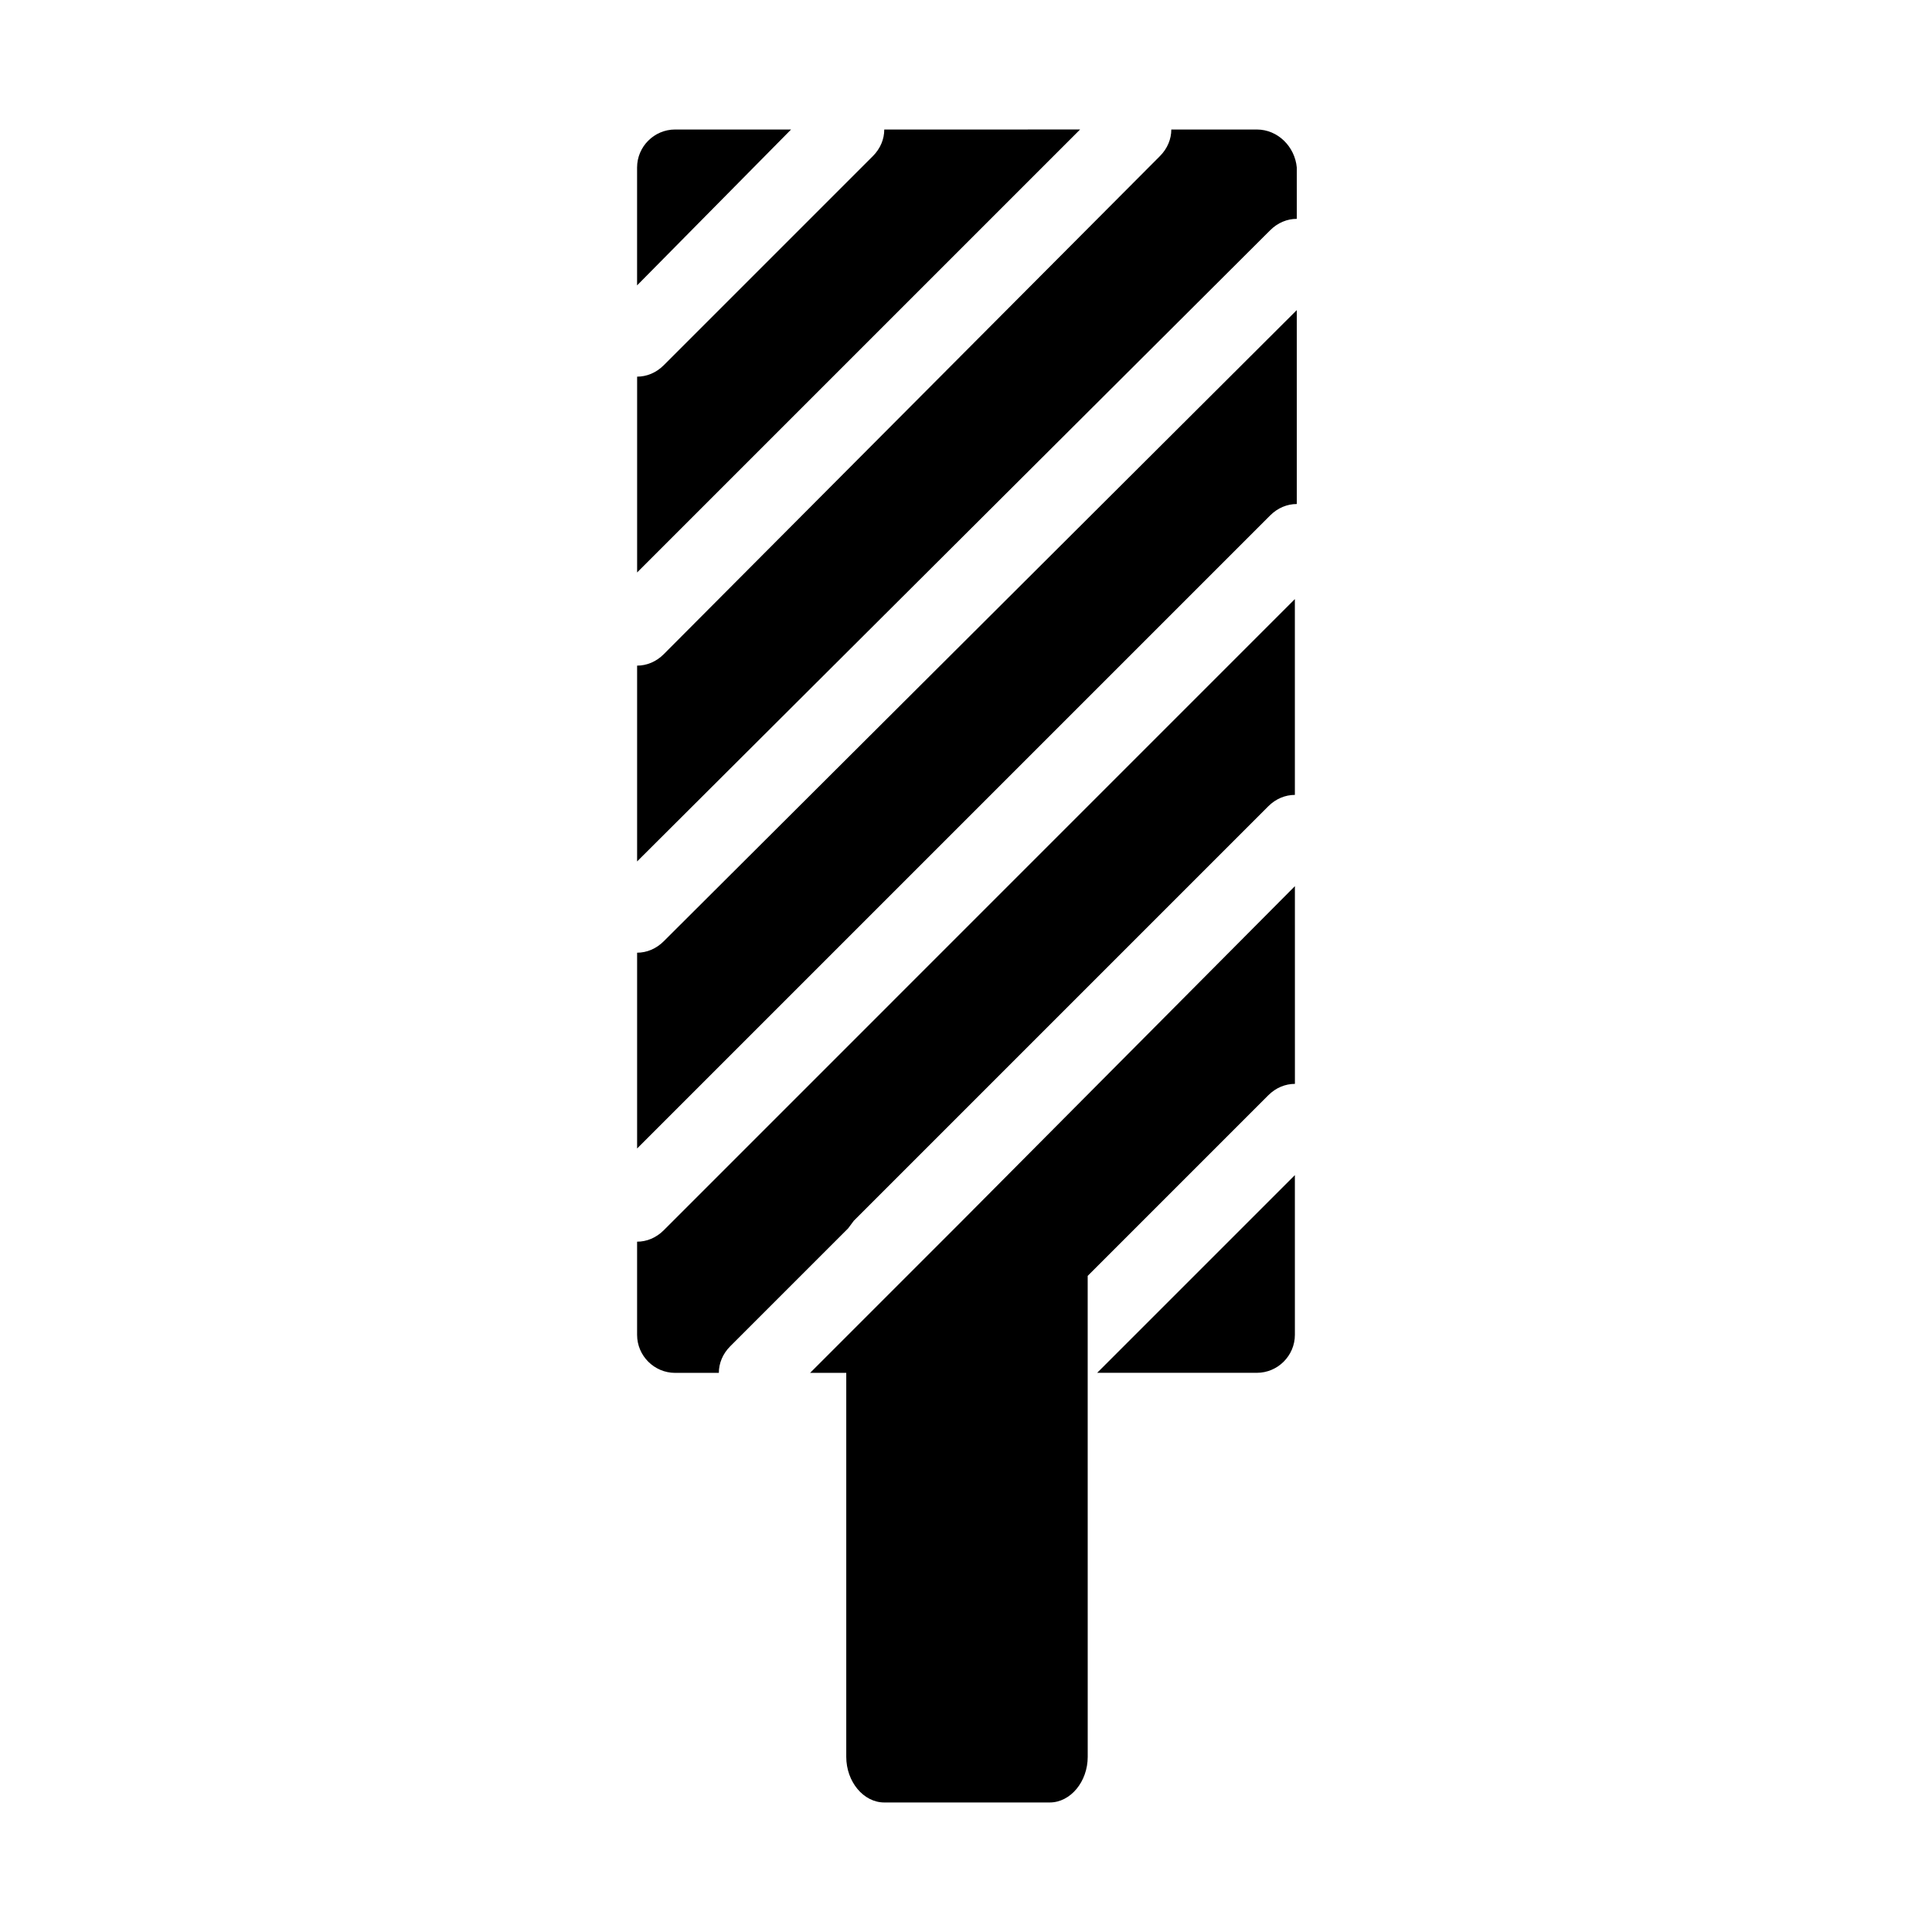
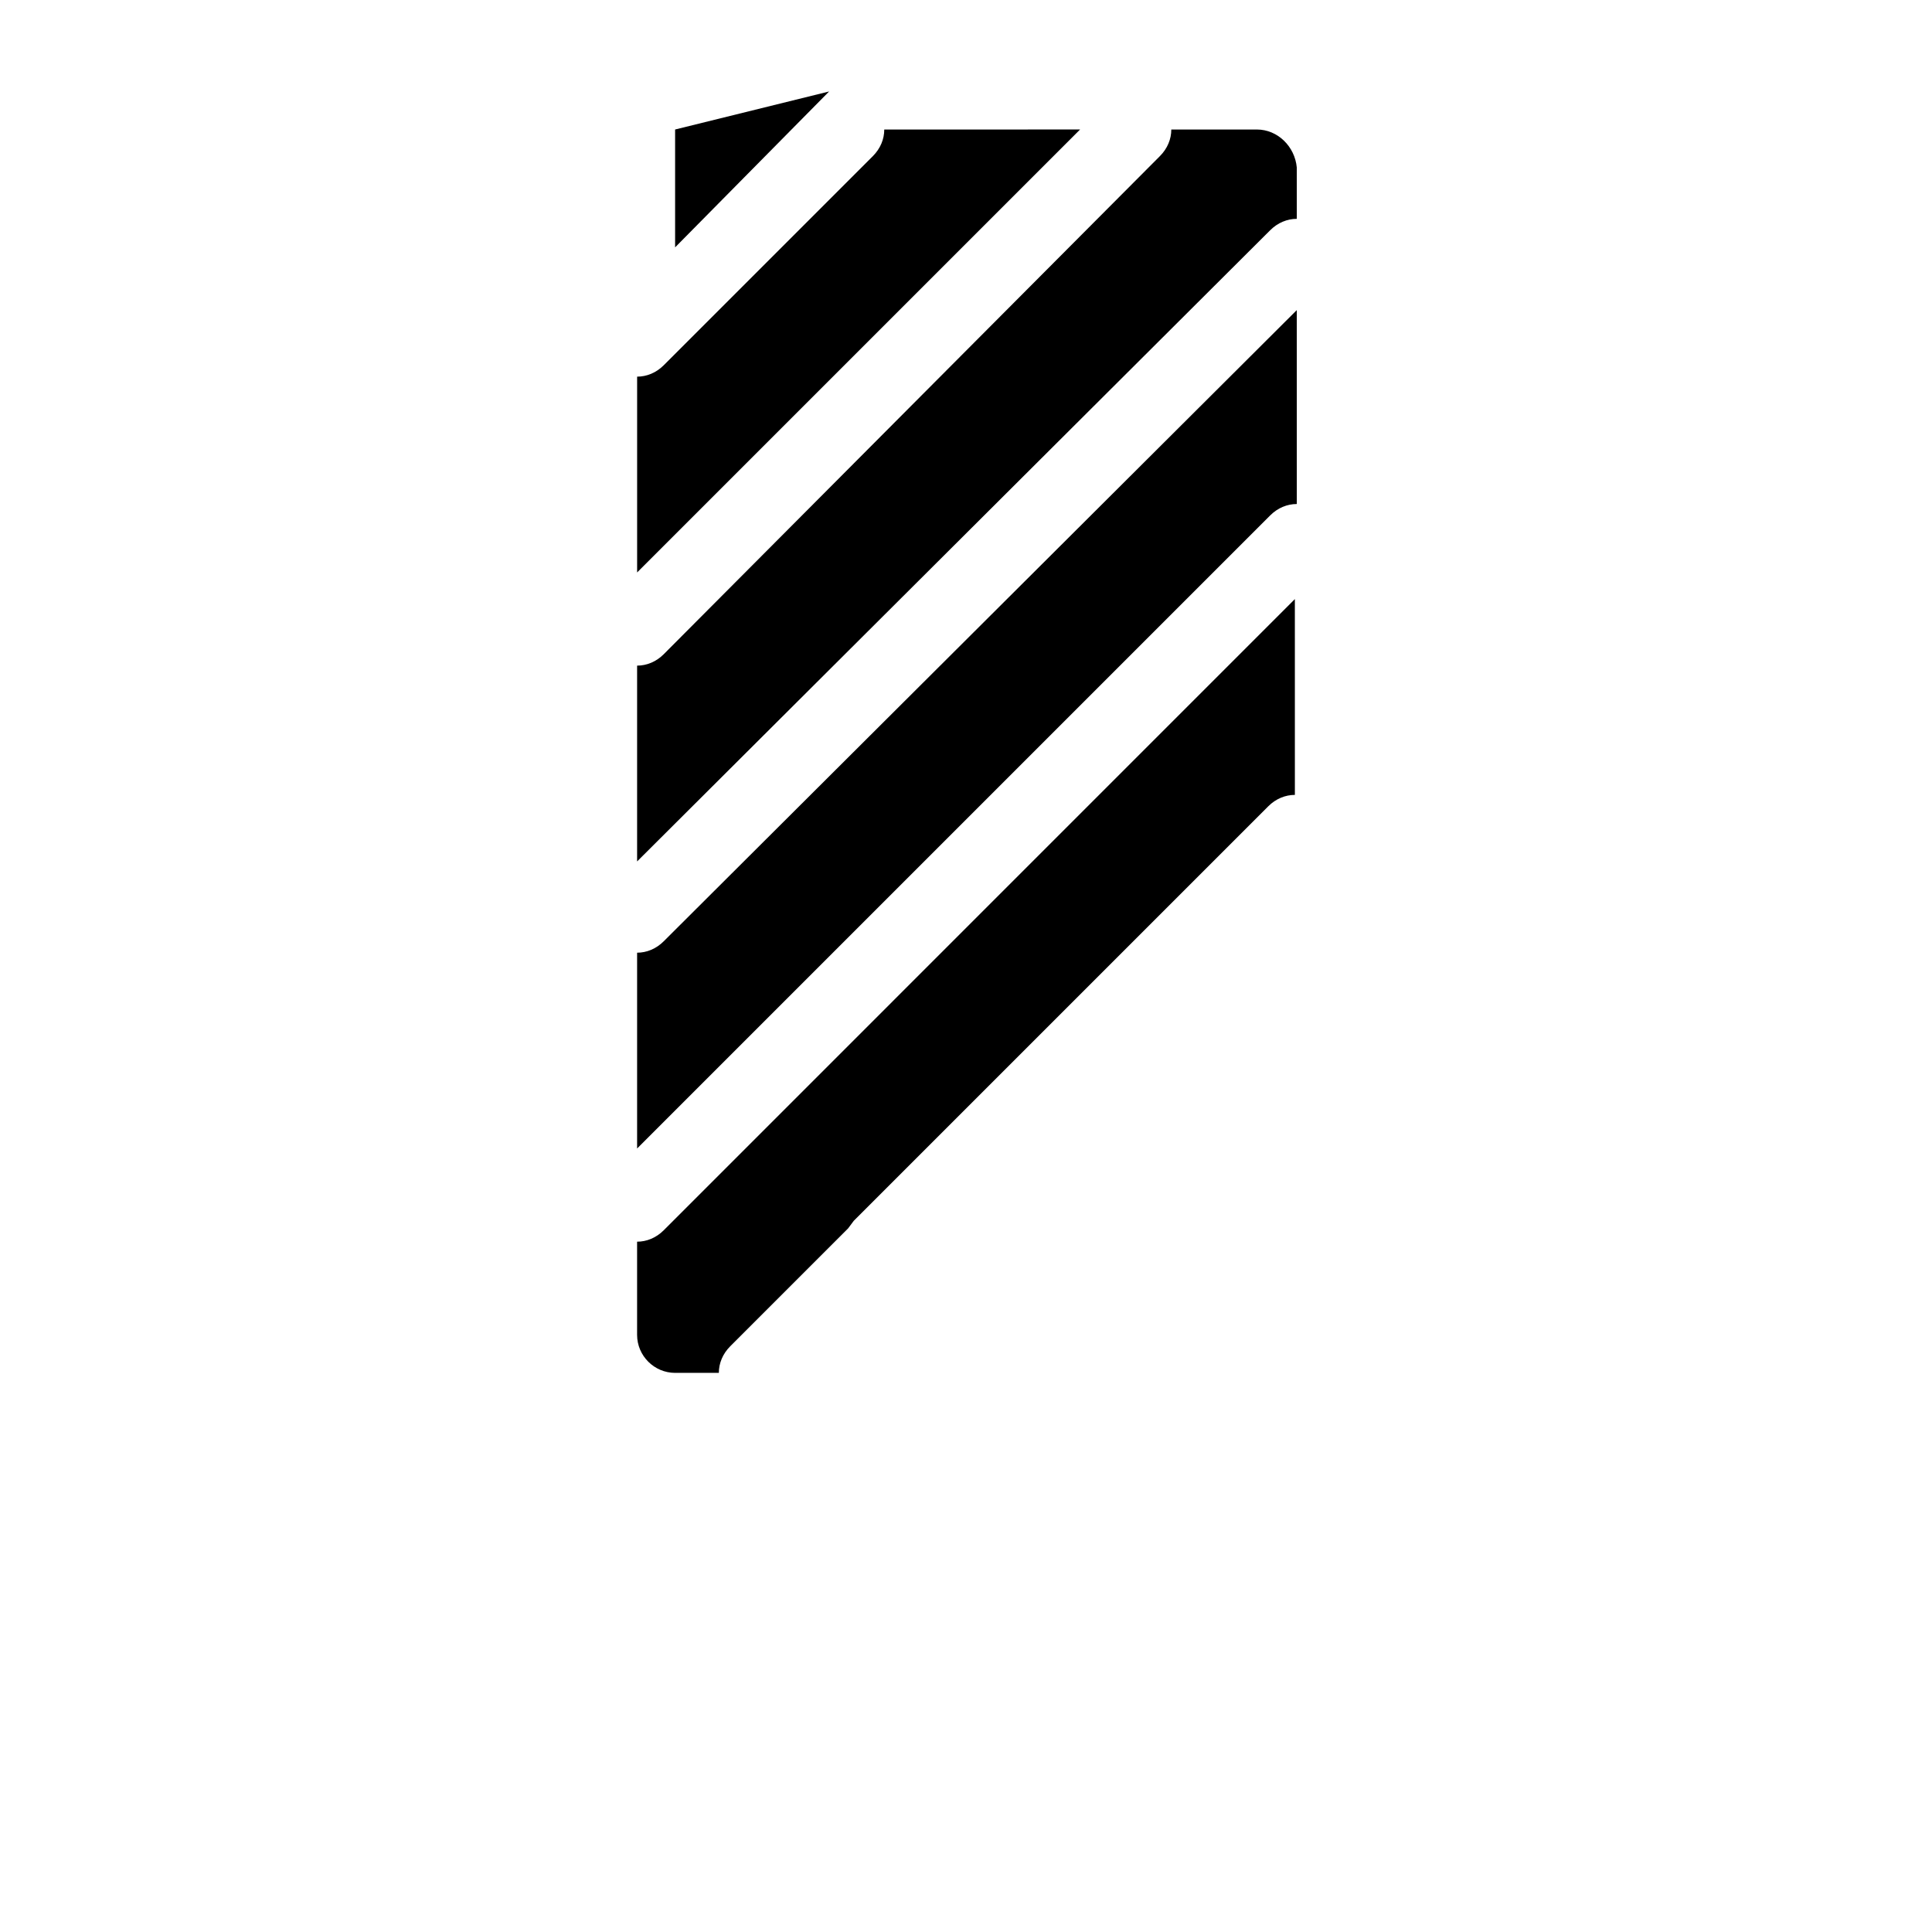
<svg xmlns="http://www.w3.org/2000/svg" fill="#000000" width="800px" height="800px" version="1.1" viewBox="144 144 512 512">
  <g>
    <path d="m378.34 178.32c0 2.519-1.008 5.039-3.023 7.055l-55.418 55.418c-2.016 2.016-4.535 3.023-7.055 3.023v51.891l117.39-117.39z" />
-     <path d="m480.11 434.26c2.016-2.016 4.535-3.023 7.055-3.023l-0.004-52.395-88.164 88.668-40.305 40.305h9.574v101.77c0 6.551 4.535 12.09 10.078 12.09h43.832c5.543 0 10.078-5.543 10.078-12.09l-0.008-127.46z" />
    <path d="m312.84 396.47v51.891l167.77-167.77c2.016-2.016 4.535-3.023 7.055-3.023l-0.004-51.387-167.77 167.27c-2.016 2.016-4.535 3.023-7.055 3.023z" />
-     <path d="m477.08 507.81c5.543 0 10.078-4.535 10.078-10.078l-0.004-42.316-52.395 52.395z" />
    <path d="m477.08 178.32h-22.672c0 2.519-1.008 5.039-3.023 7.055l-131.49 132c-2.016 2.016-4.535 3.023-7.055 3.023v51.891l167.77-167.27c2.016-2.016 4.535-3.023 7.055-3.023l-0.004-13.602c-0.504-5.543-5.035-10.074-10.578-10.074z" />
    <path d="m370.27 467.51 109.83-109.83c2.016-2.016 4.535-3.023 7.055-3.023l-0.004-51.891-167.26 167.27c-2.016 2.016-4.535 3.023-7.055 3.023v24.688c0 5.543 4.535 10.078 10.078 10.078h11.586c0-2.519 1.008-5.039 3.023-7.055l31.234-31.234z" />
-     <path d="m322.91 178.32c-5.543 0-10.078 4.535-10.078 10.078v31.234l40.812-41.312z" />
+     <path d="m322.91 178.32v31.234l40.812-41.312z" />
  </g>
</svg>